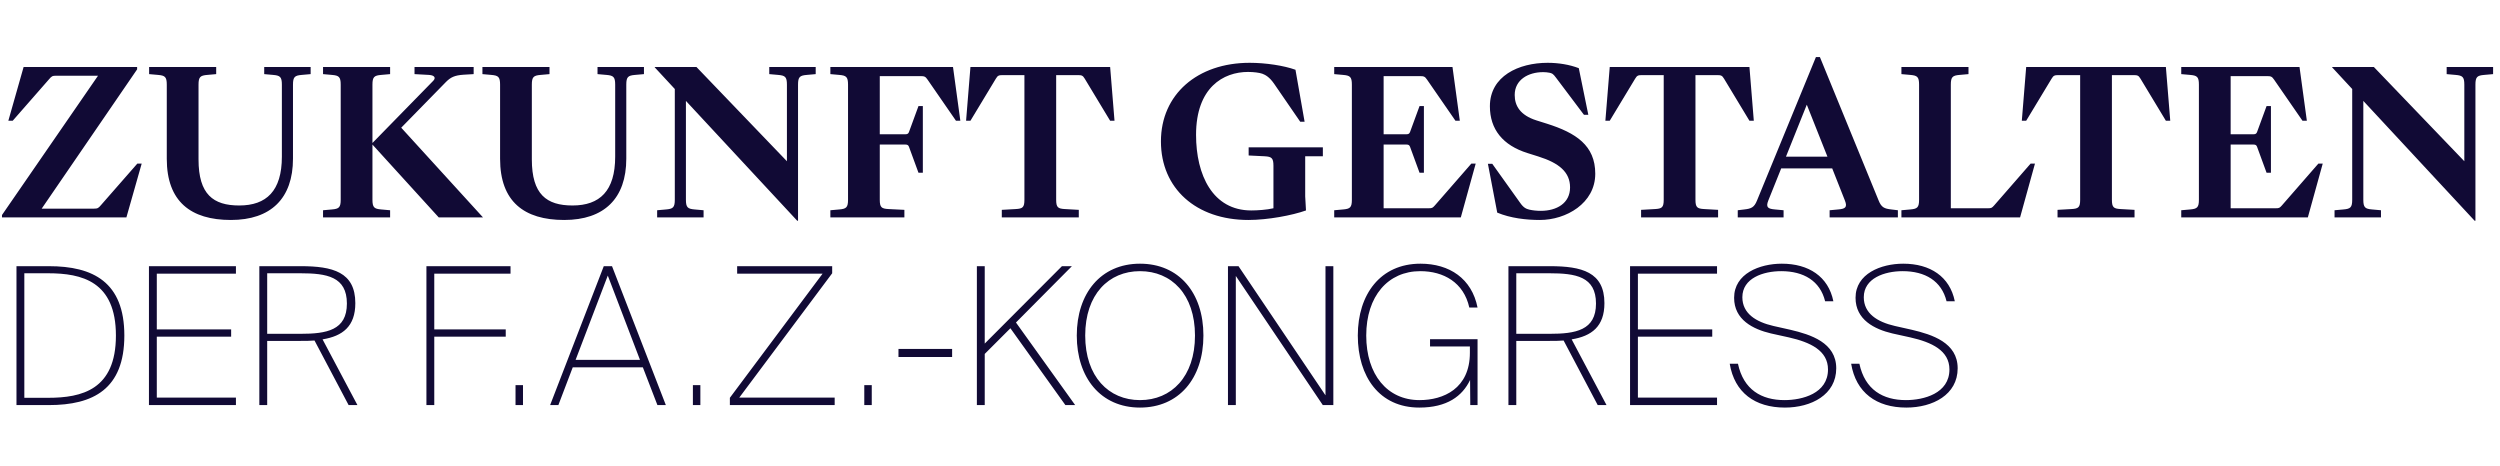
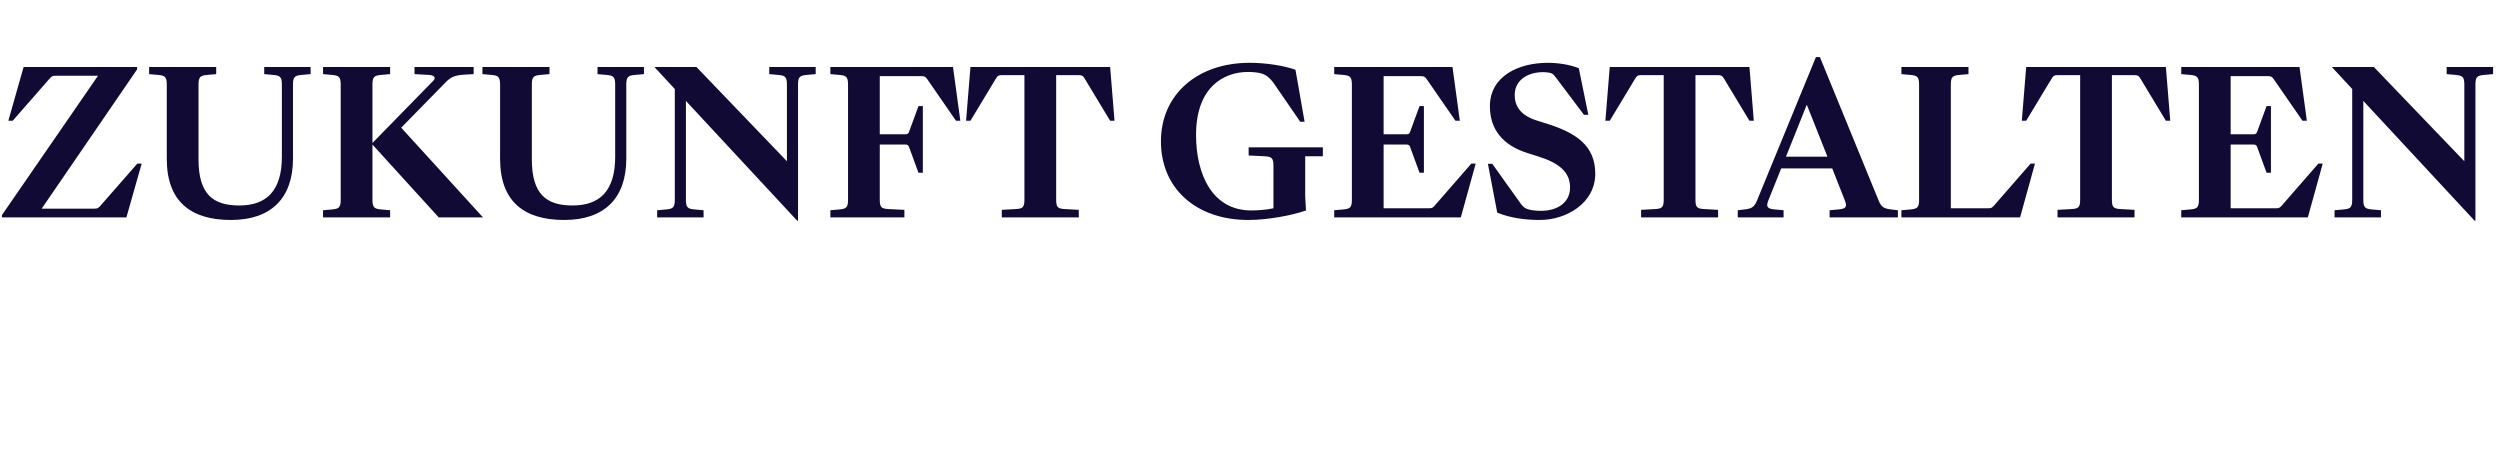
<svg xmlns="http://www.w3.org/2000/svg" width="713" height="133" viewBox="0 0 713 133" fill="none">
-   <path d="M0.566 62V61.321L27.957 21.592H16.073C14.884 21.592 14.714 21.762 13.979 22.611L3.622 34.439H2.377L6.735 19.102H39.106V19.781L11.885 59.51H26.712C27.901 59.51 28.07 59.34 28.806 58.491L39.163 46.663H40.408L36.05 62H0.566ZM65.845 62.736C54.413 62.736 47.565 57.472 47.565 45.305V24.139C47.565 21.932 47.056 21.535 45.075 21.366L42.529 21.139V19.102H61.657V21.139L59.111 21.366C57.13 21.535 56.62 21.932 56.62 24.139V45.475C56.62 55.435 60.808 58.604 68.222 58.604C75.975 58.604 80.39 54.473 80.39 44.682V24.139C80.39 21.932 79.88 21.535 77.9 21.366L75.353 21.139V19.102H88.596V21.139L86.049 21.366C84.068 21.535 83.559 21.932 83.559 24.139V45.248C83.559 56.624 77.221 62.736 65.845 62.736ZM92.131 62V59.963L94.678 59.736C96.659 59.566 97.168 59.17 97.168 56.963V24.139C97.168 21.932 96.659 21.535 94.678 21.366L92.131 21.139V19.102H111.26V21.139L108.713 21.366C106.732 21.535 106.223 21.932 106.223 24.139V40.777L123.541 23.063C124.333 22.271 124.05 21.479 122.352 21.366L118.221 21.139V19.102H135.086V21.139L132.2 21.309C129.653 21.479 128.521 22.045 127.219 23.346L114.429 36.42L137.746 62H125.125L106.223 41.23V56.963C106.223 59.17 106.732 59.566 108.713 59.736L111.26 59.963V62H92.131ZM160.905 62.736C149.473 62.736 142.625 57.472 142.625 45.305V24.139C142.625 21.932 142.116 21.535 140.135 21.366L137.588 21.139V19.102H156.717V21.139L154.17 21.366C152.19 21.535 151.68 21.932 151.68 24.139V45.475C151.68 55.435 155.868 58.604 163.282 58.604C171.035 58.604 175.45 54.473 175.45 44.682V24.139C175.45 21.932 174.94 21.535 172.96 21.366L170.413 21.139V19.102H183.656V21.139L181.109 21.366C179.128 21.535 178.619 21.932 178.619 24.139V45.248C178.619 56.624 172.281 62.736 160.905 62.736ZM187.418 62V59.963L189.964 59.736C191.945 59.566 192.454 59.17 192.454 56.963V25.384L186.738 19.215V19.102H198.623L224.43 45.984V24.139C224.43 21.932 223.921 21.535 221.94 21.366L219.393 21.139V19.102H232.636V21.139L230.089 21.366C228.109 21.535 227.599 21.932 227.599 24.139V62.962H227.373L195.624 28.779V56.963C195.624 59.17 196.133 59.566 198.114 59.736L200.661 59.963V62H187.418ZM236.821 62V59.963L239.368 59.736C241.349 59.566 241.858 59.17 241.858 56.963V24.139C241.858 21.932 241.349 21.535 239.368 21.366L236.821 21.139V19.102H271.796L273.89 34.439H272.645L264.552 22.724C263.93 21.818 263.647 21.705 262.458 21.705H250.913V38.287H258.27C258.78 38.287 259.063 38.117 259.233 37.665L261.949 30.251H263.194V49.266H261.949L259.233 41.853C259.063 41.4 258.78 41.23 258.27 41.23H250.913V56.963C250.913 59.17 251.423 59.51 253.403 59.623L257.931 59.849V62H236.821ZM285.712 62V59.849L289.674 59.623C291.655 59.51 292.164 59.17 292.164 56.963V21.422H286.108C284.92 21.422 284.58 21.479 284.014 22.441L276.77 34.439H275.525L276.77 19.102H316.612L317.858 34.439H316.612L309.368 22.441C308.803 21.479 308.463 21.422 307.275 21.422H301.219V56.963C301.219 59.17 301.728 59.51 303.709 59.623L307.671 59.849V62H285.712ZM356.056 62.736C341.115 62.736 331.098 53.737 331.098 40.325C331.098 26.912 341.512 17.913 356.396 17.913C361.036 17.913 366.13 18.706 369.469 19.894L372.072 34.722H370.827L363.357 23.856C362.055 21.988 360.923 21.366 360.018 21.026C359.225 20.743 357.584 20.517 355.943 20.517C348.925 20.517 341.115 24.931 341.115 38.457C341.115 49.946 345.869 60.019 356.849 60.019C358.603 60.019 361.263 59.849 363.187 59.397V47.286C363.187 45.078 362.678 44.682 360.697 44.569L356.113 44.343V42.022H377.279V44.569H372.242V56.001L372.468 60.019C368.507 61.434 361.546 62.736 356.056 62.736ZM380.517 62V59.963L383.063 59.736C385.044 59.566 385.554 59.17 385.554 56.963V24.139C385.554 21.932 385.044 21.535 383.063 21.366L380.517 21.139V19.102H414.247L416.341 34.439H415.096L407.003 22.724C406.38 21.818 406.097 21.705 404.909 21.705H394.609V38.287H401.173C401.683 38.287 401.966 38.117 402.136 37.665L404.852 30.251H406.097V49.266H404.852L402.136 41.853C401.966 41.4 401.683 41.23 401.173 41.23H394.609V59.397H407.455C408.474 59.397 408.587 59.283 409.21 58.604L419.623 46.663H420.868L416.624 62H380.517ZM439.179 62.736C435.274 62.736 430.803 62.226 427.012 60.642L424.352 46.72H425.597L433.52 57.812C434.539 59.283 435.274 59.566 436.18 59.793C437.199 60.019 438.274 60.132 439.462 60.132C443.933 60.132 447.782 57.982 447.782 53.454C447.782 49.097 444.669 46.493 438.727 44.626L435.67 43.664C428.596 41.456 424.918 36.872 424.918 30.307C424.918 21.705 433.124 17.913 441.386 17.913C444.499 17.913 447.612 18.423 450.272 19.441L452.988 32.741H451.743L443.82 22.215C442.914 20.97 442.632 20.913 441.896 20.743C441.33 20.63 440.707 20.573 440.085 20.573C435.897 20.573 431.992 22.724 431.992 27.082C431.992 30.194 433.576 32.854 438.161 34.326L441.217 35.288C449.423 37.891 454.969 41.456 454.969 49.549C454.969 57.982 446.65 62.736 439.179 62.736ZM468.039 62V59.849L472.001 59.623C473.982 59.51 474.491 59.17 474.491 56.963V21.422H468.436C467.247 21.422 466.908 21.479 466.342 22.441L459.098 34.439H457.853L459.098 19.102H498.94L500.185 34.439H498.94L491.696 22.441C491.13 21.479 490.79 21.422 489.602 21.422H483.546V56.963C483.546 59.17 484.056 59.51 486.036 59.623L489.998 59.849V62H468.039ZM535.787 57.19C536.579 59.17 537.428 59.51 539.409 59.736L541.276 59.963V62H521.808V59.963L524.242 59.736C526.222 59.566 526.958 59.17 526.166 57.19L522.544 48.021H507.999L504.321 57.19C503.528 59.17 504.264 59.566 506.245 59.736L508.678 59.963V62H495.605V59.963L497.473 59.736C499.454 59.51 500.302 59.17 501.095 57.19L517.903 16.272H519.035L535.787 57.19ZM515.3 29.855L509.357 44.682H521.186L515.3 29.855ZM542.284 62V59.963L544.831 59.736C546.812 59.566 547.321 59.17 547.321 56.963V24.139C547.321 21.932 546.812 21.535 544.831 21.366L542.284 21.139V19.102H561.413V21.139L558.866 21.366C556.886 21.535 556.376 21.932 556.376 24.139V59.397H566.959C567.978 59.397 568.091 59.283 568.714 58.604L579.127 46.663H580.372L576.128 62H542.284ZM586.809 62V59.849L590.771 59.623C592.752 59.51 593.261 59.17 593.261 56.963V21.422H587.205C586.017 21.422 585.677 21.479 585.111 22.441L577.867 34.439H576.622L577.867 19.102H617.709L618.955 34.439H617.709L610.465 22.441C609.899 21.479 609.56 21.422 608.371 21.422H602.316V56.963C602.316 59.17 602.825 59.51 604.806 59.623L608.768 59.849V62H586.809ZM622.091 62V59.963L624.637 59.736C626.618 59.566 627.127 59.17 627.127 56.963V24.139C627.127 21.932 626.618 21.535 624.637 21.366L622.091 21.139V19.102H655.821L657.915 34.439H656.669L648.577 22.724C647.954 21.818 647.671 21.705 646.483 21.705H636.182V38.287H642.747C643.257 38.287 643.54 38.117 643.709 37.665L646.426 30.251H647.671V49.266H646.426L643.709 41.853C643.54 41.4 643.257 41.23 642.747 41.23H636.182V59.397H649.029C650.048 59.397 650.161 59.283 650.784 58.604L661.197 46.663H662.442L658.197 62H622.091ZM665.812 62V59.963L668.359 59.736C670.34 59.566 670.849 59.17 670.849 56.963V25.384L665.133 19.215V19.102H677.018L702.825 45.984V24.139C702.825 21.932 702.315 21.535 700.335 21.366L697.788 21.139V19.102H711.031V21.139L708.484 21.366C706.503 21.535 705.994 21.932 705.994 24.139V62.962H705.768L674.019 28.779V56.963C674.019 59.17 674.528 59.566 676.509 59.736L679.055 59.963V62H665.812Z" fill="#110A35" />
-   <path d="M13.934 75.915C26.556 75.915 35.463 80.45 35.463 95.695C35.463 110.995 26.556 115.531 13.934 115.531H4.699V75.915H13.934ZM13.715 77.937H6.94V113.454H13.715C23.332 113.454 33.059 111.159 33.059 95.695C33.059 80.232 23.332 77.937 13.715 77.937ZM42.479 75.915H67.287V78.046H44.72V93.947H65.921V96.023H44.72V113.399H67.287V115.531H42.479V75.915ZM89.7 97.116C88.443 97.225 87.132 97.225 85.711 97.225H76.203V115.531H73.963V75.915H85.765C94.836 75.915 101.338 77.554 101.338 86.461C101.338 93.127 97.677 95.859 91.995 96.788L101.94 115.531H99.426L89.7 97.116ZM76.203 77.937V95.204H85.656C93.142 95.204 98.934 94.22 98.934 86.57C98.934 78.865 93.142 77.937 85.656 77.937H76.203ZM121.615 75.915H145.603V78.046H123.855V93.947H144.237V96.023H123.855V115.531H121.615V75.915ZM147.028 115.531V109.848H149.159V115.531H147.028ZM172.196 75.915H174.546L189.9 115.531H187.496L183.343 104.766H163.344L159.246 115.531H156.896L172.196 75.915ZM164.163 102.635H182.523L173.343 78.592L164.163 102.635ZM197.614 115.531V109.848H199.745V115.531H197.614ZM237.338 77.937L210.837 113.399H238.048V115.531H208.159V113.454L234.606 78.046H210.236V75.915H237.338V77.937ZM246.494 115.531V109.848H248.625V115.531H246.494ZM256.244 101.815V99.52H271.544V101.815H256.244ZM280.845 97.99L302.866 75.915H305.707L289.752 91.98L306.636 115.531H303.849L288.167 93.619L280.845 100.941V115.531H278.605V75.915H280.845V97.99ZM325.129 116.241C313.927 116.241 307.097 107.717 307.097 95.695C307.097 83.674 313.927 75.204 325.129 75.204C336.166 75.204 343.215 83.401 343.215 95.695C343.215 107.99 336.166 116.241 325.129 116.241ZM325.129 114.11C334.09 114.11 340.811 107.443 340.811 95.695C340.811 83.947 334.09 77.335 325.129 77.335C316.222 77.335 309.501 83.947 309.501 95.695C309.501 107.443 316.222 114.11 325.129 114.11ZM377.264 115.531L352.456 78.702V115.531H350.216V75.915H353.221L378.029 112.744V75.915H380.269V115.531H377.264ZM421.397 87.718H419.048C417.463 80.559 411.726 77.335 405.059 77.335C395.879 77.335 389.65 84.439 389.65 95.695C389.65 106.842 395.661 114.11 404.841 114.11C411.671 114.11 419.212 110.831 419.212 100.613V98.81H407.846V96.734H421.397V115.531H419.321L419.266 108.372C417.081 112.962 412.709 116.241 404.786 116.241C393.421 116.241 387.246 107.443 387.246 95.695C387.246 83.947 393.694 75.204 405.114 75.204C413.42 75.204 419.758 79.467 421.397 87.718ZM445.942 97.116C444.685 97.225 443.374 97.225 441.953 97.225H432.445V115.531H430.205V75.915H442.008C451.078 75.915 457.581 77.554 457.581 86.461C457.581 93.127 453.92 95.859 448.237 96.788L458.182 115.531H455.668L445.942 97.116ZM432.445 77.937V95.204H441.899C449.385 95.204 455.177 94.22 455.177 86.57C455.177 78.865 449.385 77.937 441.899 77.937H432.445ZM464.89 75.915H489.698V78.046H467.13V93.947H488.332V96.023H467.13V113.399H489.698V115.531H464.89V75.915ZM508.176 75.204C515.826 75.204 521.454 78.865 522.875 85.914H520.525C519.105 80.122 514.405 77.335 508.012 77.335C502.821 77.335 496.92 79.357 496.92 84.767C496.92 89.412 500.8 91.816 505.772 92.963L510.635 94.056C516.427 95.422 523.695 97.717 523.695 105.039C523.695 112.58 516.591 116.241 509.051 116.241C500.526 116.241 494.68 111.979 493.314 103.728H495.663C497.248 111.159 502.384 114.11 508.941 114.11C513.968 114.11 521.345 112.252 521.345 105.367C521.345 99.957 516.263 97.608 510.253 96.242L505.062 95.094C499.98 93.892 494.57 91.215 494.57 84.931C494.57 78.046 501.838 75.204 508.176 75.204ZM542.808 75.204C550.458 75.204 556.086 78.865 557.507 85.914H555.157C553.736 80.122 549.037 77.335 542.644 77.335C537.453 77.335 531.552 79.357 531.552 84.767C531.552 89.412 535.431 91.816 540.404 92.963L545.267 94.056C551.059 95.422 558.326 97.717 558.326 105.039C558.326 112.58 551.223 116.241 543.682 116.241C535.158 116.241 529.311 111.979 527.945 103.728H530.295C531.879 111.159 537.016 114.11 543.573 114.11C548.6 114.11 555.977 112.252 555.977 105.367C555.977 99.957 550.895 97.608 544.884 96.242L539.693 95.094C534.612 93.892 529.202 91.215 529.202 84.931C529.202 78.046 536.469 75.204 542.808 75.204Z" fill="#110A35" />
+   <path d="M0.566 62V61.321L27.957 21.592H16.073C14.884 21.592 14.714 21.762 13.979 22.611L3.622 34.439H2.377L6.735 19.102H39.106V19.781L11.885 59.51H26.712C27.901 59.51 28.07 59.34 28.806 58.491L39.163 46.663H40.408L36.05 62H0.566ZM65.845 62.736C54.413 62.736 47.565 57.472 47.565 45.305V24.139C47.565 21.932 47.056 21.535 45.075 21.366L42.529 21.139V19.102H61.657V21.139L59.111 21.366C57.13 21.535 56.62 21.932 56.62 24.139V45.475C56.62 55.435 60.808 58.604 68.222 58.604C75.975 58.604 80.39 54.473 80.39 44.682V24.139C80.39 21.932 79.88 21.535 77.9 21.366L75.353 21.139V19.102H88.596V21.139L86.049 21.366C84.068 21.535 83.559 21.932 83.559 24.139V45.248C83.559 56.624 77.221 62.736 65.845 62.736ZM92.131 62V59.963L94.678 59.736C96.659 59.566 97.168 59.17 97.168 56.963V24.139C97.168 21.932 96.659 21.535 94.678 21.366L92.131 21.139V19.102H111.26V21.139L108.713 21.366C106.732 21.535 106.223 21.932 106.223 24.139V40.777L123.541 23.063C124.333 22.271 124.05 21.479 122.352 21.366L118.221 21.139V19.102H135.086V21.139L132.2 21.309C129.653 21.479 128.521 22.045 127.219 23.346L114.429 36.42L137.746 62H125.125L106.223 41.23V56.963C106.223 59.17 106.732 59.566 108.713 59.736L111.26 59.963V62H92.131ZM160.905 62.736C149.473 62.736 142.625 57.472 142.625 45.305V24.139C142.625 21.932 142.116 21.535 140.135 21.366L137.588 21.139V19.102H156.717V21.139L154.17 21.366C152.19 21.535 151.68 21.932 151.68 24.139V45.475C151.68 55.435 155.868 58.604 163.282 58.604C171.035 58.604 175.45 54.473 175.45 44.682V24.139C175.45 21.932 174.94 21.535 172.96 21.366L170.413 21.139V19.102H183.656V21.139L181.109 21.366C179.128 21.535 178.619 21.932 178.619 24.139V45.248C178.619 56.624 172.281 62.736 160.905 62.736ZM187.418 62V59.963L189.964 59.736C191.945 59.566 192.454 59.17 192.454 56.963V25.384L186.738 19.215V19.102H198.623L224.43 45.984V24.139C224.43 21.932 223.921 21.535 221.94 21.366L219.393 21.139V19.102H232.636V21.139L230.089 21.366C228.109 21.535 227.599 21.932 227.599 24.139V62.962H227.373L195.624 28.779V56.963C195.624 59.17 196.133 59.566 198.114 59.736L200.661 59.963V62H187.418ZM236.821 62V59.963L239.368 59.736C241.349 59.566 241.858 59.17 241.858 56.963V24.139C241.858 21.932 241.349 21.535 239.368 21.366L236.821 21.139V19.102H271.796L273.89 34.439H272.645L264.552 22.724C263.93 21.818 263.647 21.705 262.458 21.705H250.913V38.287H258.27C258.78 38.287 259.063 38.117 259.233 37.665L261.949 30.251H263.194V49.266H261.949L259.233 41.853C259.063 41.4 258.78 41.23 258.27 41.23H250.913V56.963C250.913 59.17 251.423 59.51 253.403 59.623L257.931 59.849V62H236.821ZM285.712 62V59.849L289.674 59.623C291.655 59.51 292.164 59.17 292.164 56.963V21.422H286.108C284.92 21.422 284.58 21.479 284.014 22.441L276.77 34.439H275.525L276.77 19.102H316.612L317.858 34.439H316.612L309.368 22.441C308.803 21.479 308.463 21.422 307.275 21.422H301.219V56.963C301.219 59.17 301.728 59.51 303.709 59.623L307.671 59.849V62H285.712ZM356.056 62.736C341.115 62.736 331.098 53.737 331.098 40.325C331.098 26.912 341.512 17.913 356.396 17.913C361.036 17.913 366.13 18.706 369.469 19.894L372.072 34.722H370.827L363.357 23.856C362.055 21.988 360.923 21.366 360.018 21.026C359.225 20.743 357.584 20.517 355.943 20.517C348.925 20.517 341.115 24.931 341.115 38.457C341.115 49.946 345.869 60.019 356.849 60.019C358.603 60.019 361.263 59.849 363.187 59.397V47.286C363.187 45.078 362.678 44.682 360.697 44.569L356.113 44.343V42.022H377.279V44.569H372.242V56.001L372.468 60.019C368.507 61.434 361.546 62.736 356.056 62.736ZM380.517 62V59.963L383.063 59.736C385.044 59.566 385.554 59.17 385.554 56.963V24.139C385.554 21.932 385.044 21.535 383.063 21.366L380.517 21.139V19.102H414.247L416.341 34.439H415.096L407.003 22.724C406.38 21.818 406.097 21.705 404.909 21.705H394.609V38.287H401.173C401.683 38.287 401.966 38.117 402.136 37.665L404.852 30.251H406.097V49.266H404.852L402.136 41.853C401.966 41.4 401.683 41.23 401.173 41.23H394.609V59.397H407.455C408.474 59.397 408.587 59.283 409.21 58.604L419.623 46.663H420.868L416.624 62H380.517ZM439.179 62.736C435.274 62.736 430.803 62.226 427.012 60.642L424.352 46.72H425.597L433.52 57.812C434.539 59.283 435.274 59.566 436.18 59.793C437.199 60.019 438.274 60.132 439.462 60.132C443.933 60.132 447.782 57.982 447.782 53.454C447.782 49.097 444.669 46.493 438.727 44.626L435.67 43.664C428.596 41.456 424.918 36.872 424.918 30.307C424.918 21.705 433.124 17.913 441.386 17.913C444.499 17.913 447.612 18.423 450.272 19.441L452.988 32.741H451.743L443.82 22.215C442.914 20.97 442.632 20.913 441.896 20.743C441.33 20.63 440.707 20.573 440.085 20.573C435.897 20.573 431.992 22.724 431.992 27.082C431.992 30.194 433.576 32.854 438.161 34.326L441.217 35.288C449.423 37.891 454.969 41.456 454.969 49.549C454.969 57.982 446.65 62.736 439.179 62.736ZM468.039 62V59.849L472.001 59.623C473.982 59.51 474.491 59.17 474.491 56.963V21.422H468.436C467.247 21.422 466.908 21.479 466.342 22.441L459.098 34.439H457.853L459.098 19.102H498.94L500.185 34.439H498.94L491.696 22.441C491.13 21.479 490.79 21.422 489.602 21.422H483.546V56.963C483.546 59.17 484.056 59.51 486.036 59.623L489.998 59.849V62H468.039ZM535.787 57.19C536.579 59.17 537.428 59.51 539.409 59.736L541.276 59.963V62H521.808V59.963L524.242 59.736C526.222 59.566 526.958 59.17 526.166 57.19L522.544 48.021H507.999L504.321 57.19C503.528 59.17 504.264 59.566 506.245 59.736L508.678 59.963V62H495.605V59.963L497.473 59.736C499.454 59.51 500.302 59.17 501.095 57.19L517.903 16.272H519.035L535.787 57.19M515.3 29.855L509.357 44.682H521.186L515.3 29.855ZM542.284 62V59.963L544.831 59.736C546.812 59.566 547.321 59.17 547.321 56.963V24.139C547.321 21.932 546.812 21.535 544.831 21.366L542.284 21.139V19.102H561.413V21.139L558.866 21.366C556.886 21.535 556.376 21.932 556.376 24.139V59.397H566.959C567.978 59.397 568.091 59.283 568.714 58.604L579.127 46.663H580.372L576.128 62H542.284ZM586.809 62V59.849L590.771 59.623C592.752 59.51 593.261 59.17 593.261 56.963V21.422H587.205C586.017 21.422 585.677 21.479 585.111 22.441L577.867 34.439H576.622L577.867 19.102H617.709L618.955 34.439H617.709L610.465 22.441C609.899 21.479 609.56 21.422 608.371 21.422H602.316V56.963C602.316 59.17 602.825 59.51 604.806 59.623L608.768 59.849V62H586.809ZM622.091 62V59.963L624.637 59.736C626.618 59.566 627.127 59.17 627.127 56.963V24.139C627.127 21.932 626.618 21.535 624.637 21.366L622.091 21.139V19.102H655.821L657.915 34.439H656.669L648.577 22.724C647.954 21.818 647.671 21.705 646.483 21.705H636.182V38.287H642.747C643.257 38.287 643.54 38.117 643.709 37.665L646.426 30.251H647.671V49.266H646.426L643.709 41.853C643.54 41.4 643.257 41.23 642.747 41.23H636.182V59.397H649.029C650.048 59.397 650.161 59.283 650.784 58.604L661.197 46.663H662.442L658.197 62H622.091ZM665.812 62V59.963L668.359 59.736C670.34 59.566 670.849 59.17 670.849 56.963V25.384L665.133 19.215V19.102H677.018L702.825 45.984V24.139C702.825 21.932 702.315 21.535 700.335 21.366L697.788 21.139V19.102H711.031V21.139L708.484 21.366C706.503 21.535 705.994 21.932 705.994 24.139V62.962H705.768L674.019 28.779V56.963C674.019 59.17 674.528 59.566 676.509 59.736L679.055 59.963V62H665.812Z" fill="#110A35" />
</svg>